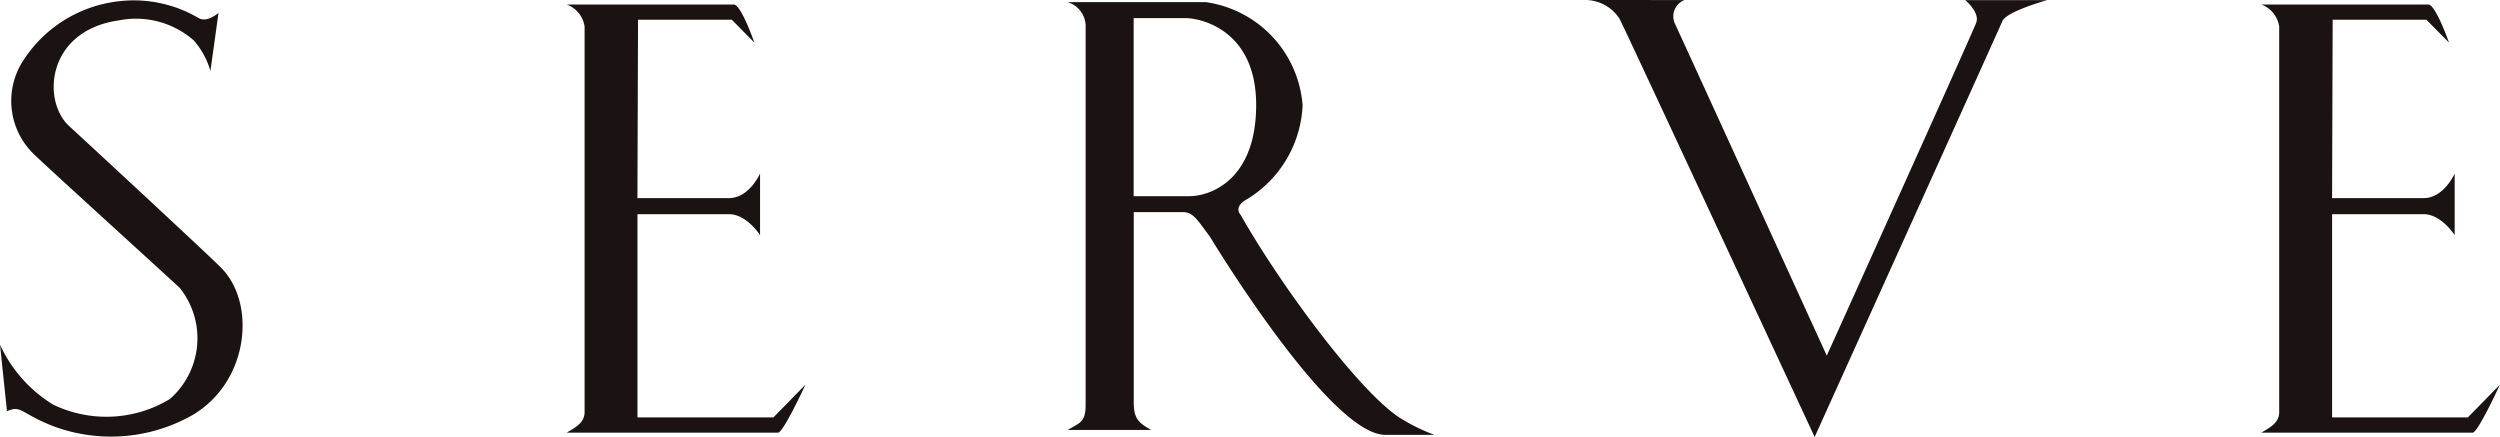
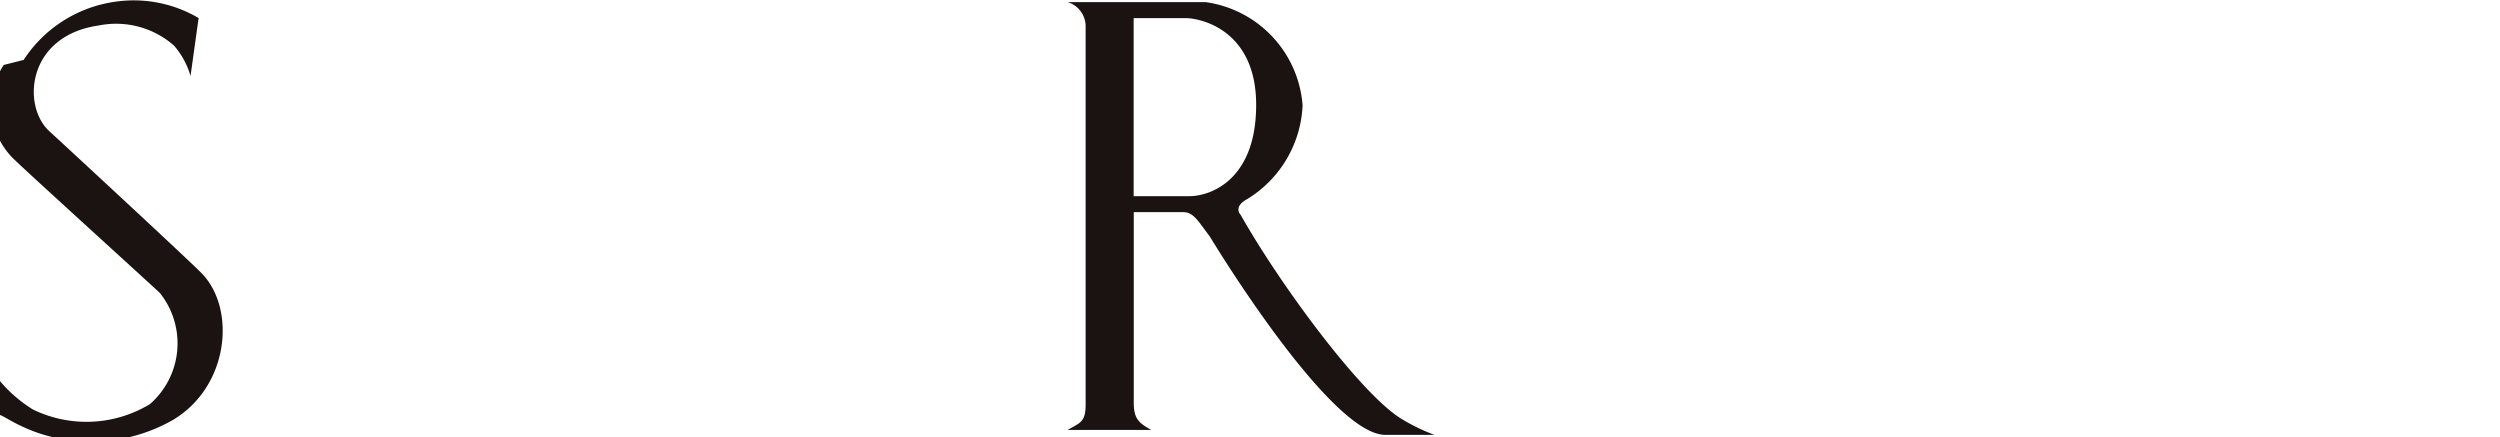
<svg xmlns="http://www.w3.org/2000/svg" width="95.378" height="16.671" viewBox="0 0 95.378 16.671">
  <g id="グループ_68" data-name="グループ 68" style="isolation: isolate">
    <path id="パス_220" data-name="パス 220" d="M791.772,234.583c-1.542-1.013-4.528-5.042-6.044-7.722,0,0-.309-.3.242-.6a4.42,4.42,0,0,0,2.12-3.582,4.305,4.305,0,0,0-3.7-3.937h-5.264a.967.967,0,0,1,.686.965v14.386c0,.669-.2.691-.686.97h3.187c-.5-.279-.665-.447-.665-1.054v-7.255h1.883c.393,0,.556.318,1.021.933,0,0,4.555,7.564,6.694,7.564h1.869a7.306,7.306,0,0,1-1.344-.667Zm-8-8.438h-2.128v-6.792h1.988c.563,0,2.686.446,2.686,3.31s-1.743,3.482-2.547,3.482Z" transform="translate(-738.394 -218.661)" fill="#1a1311" />
-     <path id="パス_221" data-name="パス 221" d="M800.242,218.655a1.561,1.561,0,0,1,1.28.721c.178.326,7.441,15.951,7.441,15.951s7.041-15.572,7.163-15.868c.17-.378,1.716-.8,1.716-.8h-3.135s.57.468.419.864c-.149.412-5.7,12.7-5.7,12.7s-5.562-12.176-5.794-12.666a.666.666,0,0,1,.368-.9Z" transform="translate(-739.732 -218.655)" fill="#1a1311" />
-     <path id="パス_222" data-name="パス 222" d="M736.493,220.943a4.992,4.992,0,0,1,3.425-2.21,4.876,4.876,0,0,1,3.25.613c.178.1.405.075.759-.193l-.308,2.212a3.049,3.049,0,0,0-.631-1.162,3.347,3.347,0,0,0-2.868-.767c-2.741.39-2.944,3.06-1.892,4.03.541.493,5.453,5.042,5.8,5.408,1.335,1.34,1.076,4.318-1.07,5.605a6.3,6.3,0,0,1-5.257.466c-1.33-.5-1.276-.853-1.844-.6l-.265-2.538a5.234,5.234,0,0,0,2.017,2.281,4.674,4.674,0,0,0,4.463-.208,3.078,3.078,0,0,0,.378-4.238c-.176-.174-5.083-4.628-5.508-5.048a2.822,2.822,0,0,1-.448-3.652Z" transform="translate(-735.591 -218.657)" fill="#1a1311" />
-     <path id="パス_223" data-name="パス 223" d="M766.595,234.591h-5.187v-7.752H764.9c.675,0,1.185.8,1.185.8v-2.35s-.413.937-1.185.937h-3.493l.023-6.805h3.578l.859.871s-.5-1.452-.787-1.452h-6.37a1.059,1.059,0,0,1,.681.842v14.709c0,.427-.388.6-.681.783h8.062c.2,0,1.045-1.831,1.045-1.831l-1.223,1.251Z" transform="translate(-737.088 -218.668)" fill="#1a1311" />
-     <path id="パス_224" data-name="パス 224" d="M835.719,234.591h-5.182v-7.752h3.493c.675,0,1.184.8,1.184.8v-2.35s-.411.937-1.184.937h-3.493l.022-6.805h3.576s.431.437.862.871c0,0-.508-1.452-.79-1.452h-6.369a1.063,1.063,0,0,1,.681.842v14.709c0,.427-.387.6-.681.783H835.9c.2,0,1.04-1.831,1.04-1.831l-1.225,1.251Z" transform="translate(-741.565 -218.668)" fill="#1a1311" />
+     <path id="パス_222" data-name="パス 222" d="M736.493,220.943a4.992,4.992,0,0,1,3.425-2.21,4.876,4.876,0,0,1,3.25.613l-.308,2.212a3.049,3.049,0,0,0-.631-1.162,3.347,3.347,0,0,0-2.868-.767c-2.741.39-2.944,3.06-1.892,4.03.541.493,5.453,5.042,5.8,5.408,1.335,1.34,1.076,4.318-1.07,5.605a6.3,6.3,0,0,1-5.257.466c-1.33-.5-1.276-.853-1.844-.6l-.265-2.538a5.234,5.234,0,0,0,2.017,2.281,4.674,4.674,0,0,0,4.463-.208,3.078,3.078,0,0,0,.378-4.238c-.176-.174-5.083-4.628-5.508-5.048a2.822,2.822,0,0,1-.448-3.652Z" transform="translate(-735.591 -218.657)" fill="#1a1311" />
  </g>
</svg>